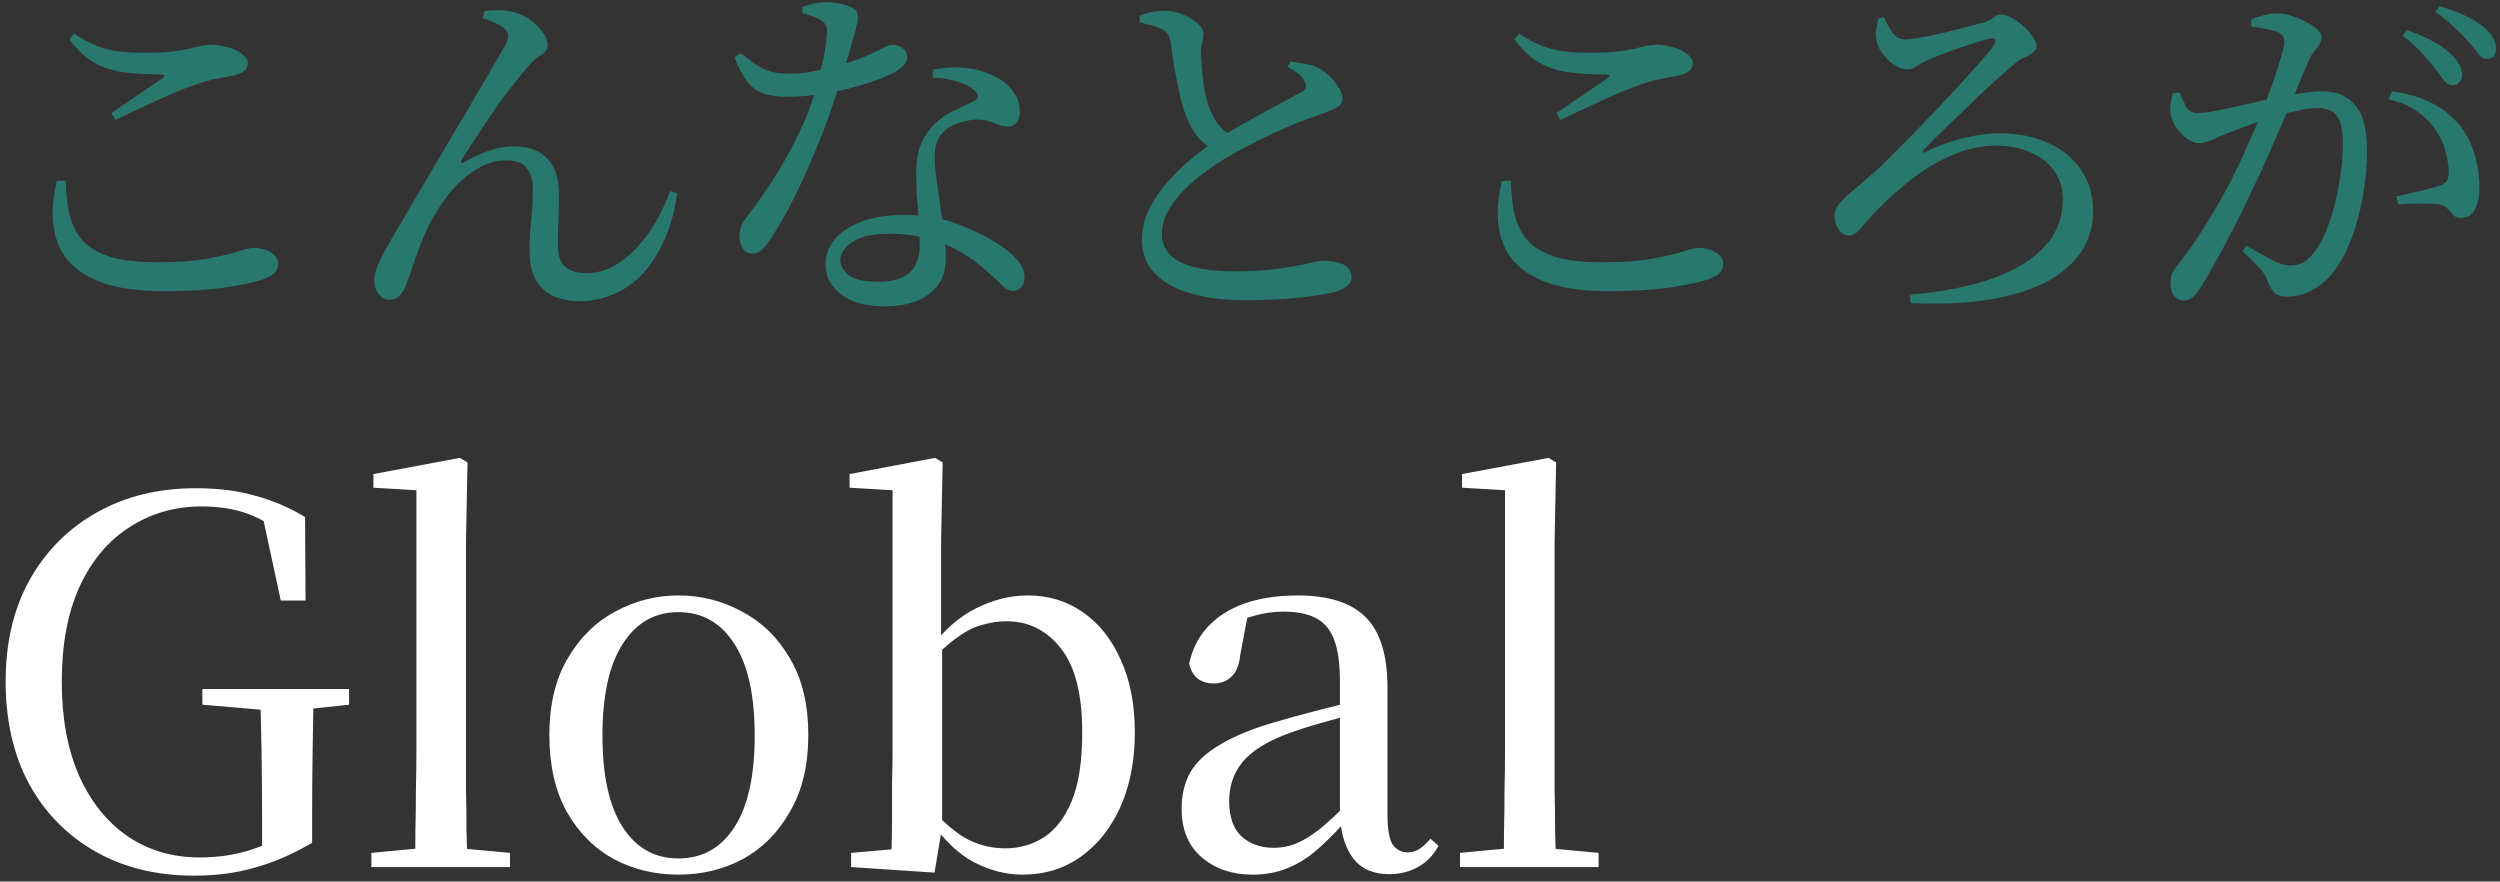
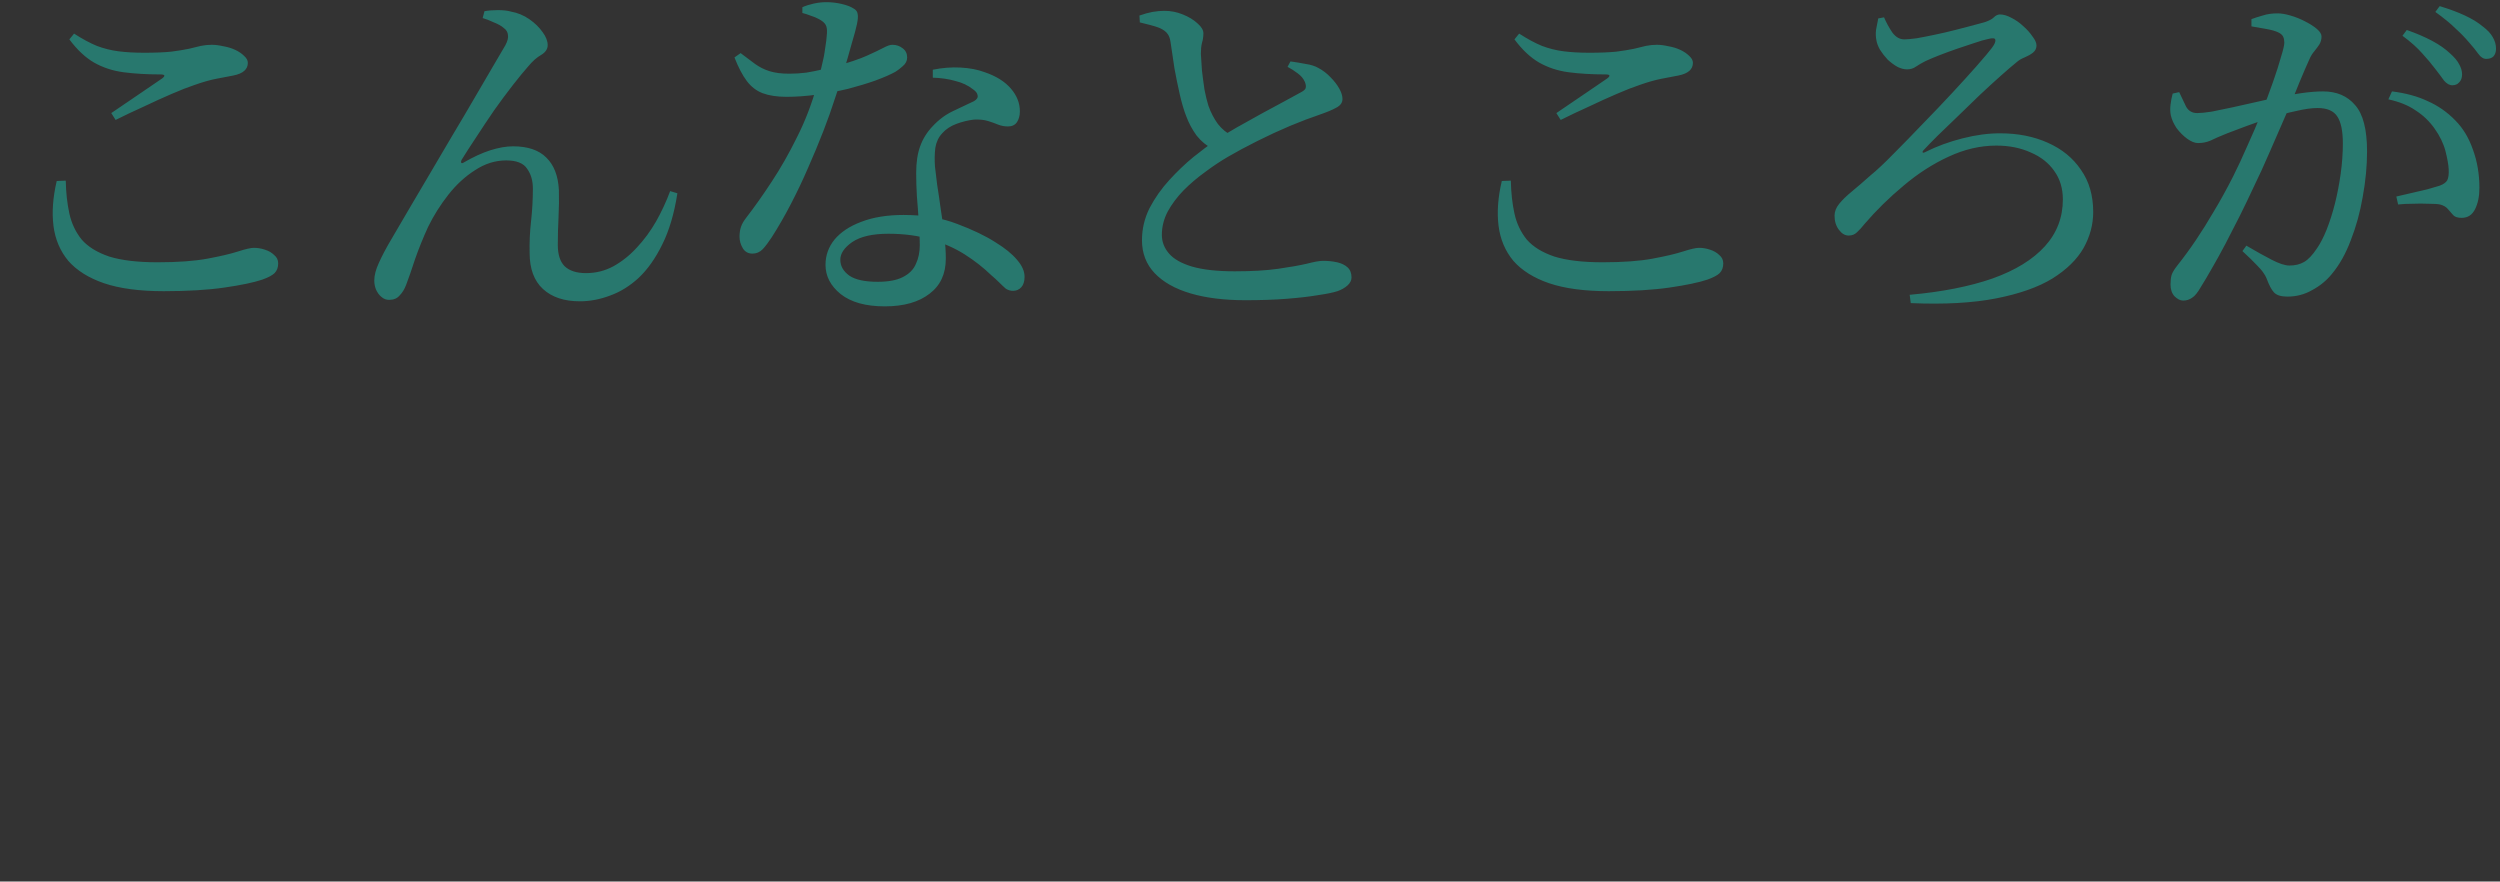
<svg xmlns="http://www.w3.org/2000/svg" width="346" height="122" viewBox="0 0 346 122" fill="none">
  <rect x="0" y="0" width="346" height="122" fill="#333333" stroke="none" />
  <path d="M22.65 40.3C19.317 40.3 16.567 39.933 14.4 39.2C12.267 38.467 10.617 37.433 9.45 36.1C8.317 34.733 7.633 33.117 7.4 31.25C7.167 29.383 7.317 27.317 7.85 25.05L9.1 25C9.133 26.667 9.3 28.183 9.6 29.55C9.9 30.917 10.467 32.117 11.3 33.15C12.167 34.15 13.433 34.933 15.1 35.5C16.8 36.033 19.033 36.3 21.8 36.3C24.6 36.3 26.9 36.133 28.7 35.8C30.5 35.467 31.917 35.133 32.95 34.8C33.983 34.467 34.717 34.3 35.15 34.3C35.65 34.3 36.15 34.383 36.65 34.55C37.183 34.717 37.617 34.967 37.95 35.3C38.317 35.6 38.5 35.983 38.5 36.45C38.5 37.017 38.333 37.467 38 37.8C37.7 38.1 37.133 38.4 36.3 38.7C35.1 39.1 33.35 39.467 31.05 39.8C28.75 40.133 25.95 40.3 22.65 40.3ZM15.4 15.65C16.567 14.85 17.817 14 19.15 13.1C20.483 12.2 21.583 11.45 22.45 10.85C22.917 10.483 22.833 10.3 22.2 10.3C20.333 10.3 18.633 10.2 17.1 10C15.6 9.8 14.233 9.35 13 8.65C11.8 7.95 10.667 6.883 9.6 5.45L10.25 4.65C11.383 5.383 12.433 5.95 13.4 6.35C14.367 6.717 15.367 6.967 16.4 7.1C17.433 7.233 18.617 7.3 19.95 7.3C21.45 7.3 22.7 7.25 23.7 7.15C24.7 7.017 25.517 6.883 26.15 6.75C26.783 6.583 27.333 6.45 27.8 6.35C28.3 6.25 28.8 6.2 29.3 6.2C29.8 6.2 30.333 6.267 30.9 6.4C31.5 6.5 32.05 6.667 32.55 6.9C33.05 7.133 33.467 7.417 33.8 7.75C34.133 8.05 34.3 8.367 34.3 8.7C34.3 9.6 33.633 10.183 32.3 10.45C31.6 10.583 30.817 10.733 29.95 10.9C29.083 11.067 28.083 11.35 26.95 11.75C26.05 12.05 24.983 12.467 23.75 13C22.517 13.533 21.233 14.117 19.9 14.75C18.567 15.35 17.267 15.967 16 16.6L15.4 15.65ZM80.25 41.7C78.083 41.7 76.383 41.133 75.15 40C73.917 38.867 73.3 37.2 73.3 35C73.267 33.533 73.333 32.067 73.5 30.6C73.667 29.1 73.75 27.6 73.75 26.1C73.75 25 73.483 24.083 72.95 23.35C72.45 22.583 71.483 22.2 70.05 22.2C68.55 22.2 67.117 22.65 65.75 23.55C64.383 24.417 63.15 25.55 62.05 26.95C60.95 28.35 60.017 29.833 59.25 31.4C58.55 32.933 57.95 34.417 57.45 35.85C56.983 37.283 56.567 38.483 56.2 39.45C55.967 40.05 55.667 40.533 55.3 40.9C54.967 41.3 54.483 41.5 53.85 41.5C53.45 41.5 53.1 41.367 52.8 41.1C52.5 40.867 52.25 40.533 52.05 40.1C51.883 39.7 51.8 39.267 51.8 38.8C51.8 38.1 52.017 37.283 52.45 36.35C52.883 35.383 53.467 34.283 54.2 33.05C54.933 31.817 55.733 30.45 56.6 28.95C57.433 27.517 58.367 25.933 59.4 24.2C60.433 22.433 61.483 20.65 62.55 18.85C63.65 17.017 64.683 15.267 65.65 13.6C66.65 11.9 67.517 10.417 68.25 9.15C69.017 7.85 69.583 6.883 69.95 6.25C70.25 5.683 70.367 5.217 70.3 4.85C70.267 4.45 70.083 4.133 69.75 3.9C69.417 3.6 68.95 3.333 68.35 3.1C67.783 2.833 67.267 2.633 66.8 2.5L67.05 1.55C67.583 1.45 68.2 1.4 68.9 1.4C69.633 1.4 70.233 1.467 70.7 1.6C71.633 1.767 72.483 2.117 73.25 2.65C74.017 3.183 74.633 3.783 75.1 4.45C75.567 5.083 75.8 5.683 75.8 6.25C75.8 6.783 75.5 7.233 74.9 7.6C74.3 7.933 73.683 8.483 73.05 9.25C72.517 9.85 71.833 10.683 71 11.75C70.167 12.817 69.3 13.983 68.4 15.25C67.533 16.517 66.7 17.767 65.9 19C65.1 20.2 64.433 21.233 63.9 22.1C63.8 22.3 63.783 22.45 63.85 22.55C63.917 22.617 64.05 22.583 64.25 22.45C65.517 21.717 66.717 21.167 67.85 20.8C69.017 20.433 70.067 20.25 71 20.25C73.033 20.25 74.567 20.767 75.6 21.8C76.667 22.833 77.25 24.333 77.35 26.3C77.383 27.467 77.367 28.717 77.3 30.05C77.233 31.383 77.2 32.667 77.2 33.9C77.2 35.233 77.517 36.217 78.15 36.85C78.817 37.483 79.8 37.8 81.1 37.8C82.467 37.8 83.733 37.483 84.9 36.85C86.1 36.183 87.183 35.317 88.15 34.25C89.15 33.183 90.033 31.983 90.8 30.65C91.567 29.283 92.217 27.883 92.75 26.45L93.75 26.75C93.317 29.55 92.617 31.917 91.65 33.85C90.717 35.75 89.633 37.283 88.4 38.45C87.167 39.583 85.85 40.4 84.45 40.9C83.05 41.433 81.65 41.7 80.25 41.7ZM122.45 42.4C119.817 42.4 117.783 41.833 116.35 40.7C114.95 39.567 114.25 38.217 114.25 36.65C114.25 35.35 114.667 34.183 115.5 33.15C116.367 32.117 117.6 31.3 119.2 30.7C120.833 30.067 122.783 29.75 125.05 29.75C127.883 29.75 130.367 30.167 132.5 31C134.633 31.8 136.4 32.65 137.8 33.55C139.1 34.35 140.083 35.15 140.75 35.95C141.45 36.75 141.8 37.533 141.8 38.3C141.8 38.933 141.65 39.417 141.35 39.75C141.05 40.083 140.667 40.25 140.2 40.25C139.833 40.25 139.5 40.15 139.2 39.95C138.933 39.717 138.633 39.433 138.3 39.1C137.967 38.767 137.583 38.417 137.15 38.05C136.083 37.017 134.867 36.067 133.5 35.2C132.133 34.333 130.583 33.65 128.85 33.15C127.117 32.617 125.15 32.35 122.95 32.35C120.75 32.35 119.083 32.733 117.95 33.5C116.85 34.267 116.3 35.083 116.3 35.95C116.3 36.817 116.717 37.55 117.55 38.15C118.383 38.717 119.683 39 121.45 39C122.95 39 124.117 38.783 124.95 38.35C125.817 37.917 126.417 37.317 126.75 36.55C127.117 35.783 127.3 34.9 127.3 33.9C127.3 32.867 127.25 31.783 127.15 30.65C127.083 29.483 127 28.333 126.9 27.2C126.833 26.033 126.8 24.95 126.8 23.95C126.8 22.483 126.983 21.25 127.35 20.25C127.717 19.217 128.3 18.283 129.1 17.45C129.933 16.55 130.883 15.85 131.95 15.35C133.017 14.85 133.967 14.4 134.8 14C135.2 13.767 135.367 13.5 135.3 13.2C135.267 12.9 135.05 12.617 134.65 12.35C133.983 11.817 133.167 11.433 132.2 11.2C131.267 10.933 130.233 10.783 129.1 10.75V9.65C130.4 9.383 131.683 9.283 132.95 9.35C134.217 9.417 135.333 9.633 136.3 10C137.867 10.533 139.067 11.283 139.9 12.25C140.733 13.217 141.15 14.267 141.15 15.4C141.15 16 141.017 16.5 140.75 16.9C140.483 17.3 140.067 17.5 139.5 17.5C139.033 17.5 138.583 17.417 138.15 17.25C137.75 17.083 137.283 16.917 136.75 16.75C136.217 16.583 135.567 16.517 134.8 16.55C133.967 16.65 133.15 16.85 132.35 17.15C131.55 17.45 130.9 17.883 130.4 18.45C129.9 18.983 129.583 19.65 129.45 20.45C129.35 21.25 129.333 22.117 129.4 23.05C129.467 23.65 129.567 24.483 129.7 25.55C129.867 26.583 130.033 27.717 130.2 28.95C130.4 30.183 130.567 31.4 130.7 32.6C130.833 33.8 130.9 34.867 130.9 35.8C130.9 37.9 130.15 39.517 128.65 40.65C127.15 41.817 125.083 42.4 122.45 42.4ZM104.15 35.1C103.55 35.1 103.1 34.85 102.8 34.35C102.5 33.85 102.35 33.317 102.35 32.75C102.35 32.25 102.417 31.8 102.55 31.4C102.683 31 102.933 30.567 103.3 30.1C104.433 28.633 105.6 26.983 106.8 25.15C108.033 23.283 109.2 21.233 110.3 19C111.433 16.767 112.35 14.383 113.05 11.85C113.283 11.017 113.5 10.15 113.7 9.25C113.933 8.35 114.1 7.5 114.2 6.7C114.333 5.9 114.417 5.2 114.45 4.6C114.483 4.067 114.417 3.667 114.25 3.4C114.083 3.133 113.783 2.883 113.35 2.65C112.983 2.45 112.583 2.283 112.15 2.15C111.717 1.983 111.35 1.867 111.05 1.8V1C111.483 0.8 112 0.633 112.6 0.5C113.2 0.367 113.783 0.3 114.35 0.3C115.083 0.3 115.8 0.383 116.5 0.55C117.233 0.717 117.817 0.95 118.25 1.25C118.517 1.417 118.667 1.65 118.7 1.95C118.767 2.25 118.733 2.717 118.6 3.35C118.467 3.983 118.233 4.85 117.9 5.95C117.6 7.05 117.183 8.5 116.65 10.3C116.383 11.167 116.017 12.283 115.55 13.65C115.117 15.017 114.583 16.517 113.95 18.15C113.317 19.783 112.617 21.467 111.85 23.2C111.117 24.9 110.317 26.583 109.45 28.25C108.583 29.917 107.7 31.45 106.8 32.85C106.367 33.517 105.95 34.067 105.55 34.5C105.15 34.9 104.683 35.1 104.15 35.1ZM108.85 13.4C107.55 13.4 106.45 13.233 105.55 12.9C104.683 12.567 103.95 12 103.35 11.2C102.75 10.4 102.183 9.317 101.65 7.95L102.5 7.35C103.233 7.917 103.9 8.417 104.5 8.85C105.1 9.283 105.767 9.617 106.5 9.85C107.233 10.083 108.15 10.2 109.25 10.2C110.017 10.2 110.8 10.15 111.6 10.05C112.4 9.917 113.15 9.767 113.85 9.6C114.55 9.433 115.117 9.3 115.55 9.2C117.483 8.667 118.967 8.167 120 7.7C121.033 7.233 121.8 6.867 122.3 6.6C122.8 6.333 123.2 6.2 123.5 6.2C124.067 6.2 124.55 6.367 124.95 6.7C125.35 7 125.55 7.417 125.55 7.95C125.55 8.417 125.35 8.817 124.95 9.15C124.583 9.483 124.233 9.75 123.9 9.95C123.233 10.317 122.317 10.717 121.15 11.15C120.017 11.55 118.75 11.933 117.35 12.3C115.95 12.633 114.517 12.9 113.05 13.1C111.583 13.3 110.183 13.4 108.85 13.4ZM172.35 41.55C169.417 41.55 166.883 41.233 164.75 40.6C162.617 39.967 160.967 39.033 159.8 37.8C158.633 36.567 158.05 35.05 158.05 33.25C158.05 31.683 158.4 30.2 159.1 28.8C159.833 27.4 160.75 26.1 161.85 24.9C162.95 23.7 164.05 22.65 165.15 21.75C166.283 20.85 167.25 20.117 168.05 19.55C168.95 18.95 169.983 18.317 171.15 17.65C172.35 16.983 173.517 16.333 174.65 15.7C175.817 15.067 176.867 14.5 177.8 14C178.767 13.467 179.5 13.067 180 12.8C180.4 12.6 180.633 12.4 180.7 12.2C180.767 11.967 180.733 11.683 180.6 11.35C180.4 10.883 180.067 10.483 179.6 10.15C179.167 9.817 178.7 9.517 178.2 9.25L178.6 8.5C179.333 8.6 180.033 8.717 180.7 8.85C181.4 8.95 181.983 9.133 182.45 9.4C183.083 9.733 183.65 10.167 184.15 10.7C184.65 11.2 185.05 11.717 185.35 12.25C185.65 12.783 185.8 13.267 185.8 13.7C185.8 14.2 185.517 14.6 184.95 14.9C184.417 15.2 183.617 15.533 182.55 15.9C181.45 16.267 180.133 16.767 178.6 17.4C177.1 18.033 175.583 18.733 174.05 19.5C172.517 20.267 171.15 21 169.95 21.7C168.917 22.3 167.867 23 166.8 23.8C165.733 24.567 164.733 25.417 163.8 26.35C162.9 27.283 162.167 28.267 161.6 29.3C161.067 30.333 160.8 31.4 160.8 32.5C160.8 33.467 161.133 34.333 161.8 35.1C162.467 35.867 163.533 36.467 165 36.9C166.5 37.333 168.467 37.55 170.9 37.55C173.267 37.55 175.267 37.433 176.9 37.2C178.533 36.967 179.85 36.733 180.85 36.5C181.883 36.233 182.633 36.1 183.1 36.1C183.8 36.1 184.45 36.167 185.05 36.3C185.65 36.433 186.133 36.667 186.5 37C186.867 37.333 187.05 37.8 187.05 38.4C187.05 38.8 186.867 39.167 186.5 39.5C186.133 39.833 185.667 40.1 185.1 40.3C184.467 40.5 183.567 40.683 182.4 40.85C181.233 41.05 179.8 41.217 178.1 41.35C176.433 41.483 174.517 41.55 172.35 41.55ZM167.9 20.65C167 20.183 166.233 19.55 165.6 18.75C165 17.917 164.533 17.05 164.2 16.15C163.867 15.317 163.567 14.317 163.3 13.15C163.033 11.983 162.783 10.767 162.55 9.5C162.35 8.2 162.167 6.967 162 5.8C161.933 5.333 161.8 4.967 161.6 4.7C161.4 4.4 161.05 4.133 160.55 3.9C160.15 3.733 159.683 3.583 159.15 3.45C158.617 3.317 158.15 3.2 157.75 3.1L157.7 2.15C158.367 1.917 158.967 1.75 159.5 1.65C160.067 1.55 160.617 1.5 161.15 1.5C162.05 1.5 162.9 1.667 163.7 2C164.533 2.333 165.217 2.75 165.75 3.25C166.283 3.717 166.55 4.167 166.55 4.6C166.55 5.067 166.483 5.517 166.35 5.95C166.25 6.35 166.2 6.85 166.2 7.45C166.233 8.083 166.283 8.85 166.35 9.75C166.45 10.617 166.567 11.5 166.7 12.4C166.867 13.267 167.05 14.017 167.25 14.65C167.583 15.583 168.017 16.417 168.55 17.15C169.083 17.85 169.8 18.433 170.7 18.9L167.9 20.65ZM222.65 40.3C219.317 40.3 216.567 39.933 214.4 39.2C212.267 38.467 210.617 37.433 209.45 36.1C208.317 34.733 207.633 33.117 207.4 31.25C207.167 29.383 207.317 27.317 207.85 25.05L209.1 25C209.133 26.667 209.3 28.183 209.6 29.55C209.9 30.917 210.467 32.117 211.3 33.15C212.167 34.15 213.433 34.933 215.1 35.5C216.8 36.033 219.033 36.3 221.8 36.3C224.6 36.3 226.9 36.133 228.7 35.8C230.5 35.467 231.917 35.133 232.95 34.8C233.983 34.467 234.717 34.3 235.15 34.3C235.65 34.3 236.15 34.383 236.65 34.55C237.183 34.717 237.617 34.967 237.95 35.3C238.317 35.6 238.5 35.983 238.5 36.45C238.5 37.017 238.333 37.467 238 37.8C237.7 38.1 237.133 38.4 236.3 38.7C235.1 39.1 233.35 39.467 231.05 39.8C228.75 40.133 225.95 40.3 222.65 40.3ZM215.4 15.65C216.567 14.85 217.817 14 219.15 13.1C220.483 12.2 221.583 11.45 222.45 10.85C222.917 10.483 222.833 10.3 222.2 10.3C220.333 10.3 218.633 10.2 217.1 10C215.6 9.8 214.233 9.35 213 8.65C211.8 7.95 210.667 6.883 209.6 5.45L210.25 4.65C211.383 5.383 212.433 5.95 213.4 6.35C214.367 6.717 215.367 6.967 216.4 7.1C217.433 7.233 218.617 7.3 219.95 7.3C221.45 7.3 222.7 7.25 223.7 7.15C224.7 7.017 225.517 6.883 226.15 6.75C226.783 6.583 227.333 6.45 227.8 6.35C228.3 6.25 228.8 6.2 229.3 6.2C229.8 6.2 230.333 6.267 230.9 6.4C231.5 6.5 232.05 6.667 232.55 6.9C233.05 7.133 233.467 7.417 233.8 7.75C234.133 8.05 234.3 8.367 234.3 8.7C234.3 9.6 233.633 10.183 232.3 10.45C231.6 10.583 230.817 10.733 229.95 10.9C229.083 11.067 228.083 11.35 226.95 11.75C226.05 12.05 224.983 12.467 223.75 13C222.517 13.533 221.233 14.117 219.9 14.75C218.567 15.35 217.267 15.967 216 16.6L215.4 15.65ZM264.3 40.8C268.767 40.4 272.583 39.65 275.75 38.55C278.917 37.417 281.333 35.933 283 34.1C284.667 32.267 285.5 30.1 285.5 27.6C285.5 26.067 285.1 24.75 284.3 23.65C283.533 22.55 282.45 21.7 281.05 21.1C279.65 20.467 278.067 20.15 276.3 20.15C274.067 20.15 271.85 20.667 269.65 21.7C267.483 22.7 265.417 24.033 263.45 25.7C261.483 27.333 259.683 29.1 258.05 31C257.683 31.467 257.333 31.85 257 32.15C256.7 32.45 256.317 32.6 255.85 32.6C255.35 32.6 254.9 32.333 254.5 31.8C254.1 31.267 253.9 30.617 253.9 29.85C253.9 29.283 254.117 28.733 254.55 28.2C254.983 27.667 255.567 27.1 256.3 26.5C257.067 25.867 257.917 25.133 258.85 24.3C259.75 23.567 260.817 22.567 262.05 21.3C263.317 20.033 264.65 18.667 266.05 17.2C267.483 15.733 268.85 14.3 270.15 12.9C271.483 11.467 272.633 10.2 273.6 9.1C274.6 7.967 275.3 7.133 275.7 6.6C276.067 6.1 276.217 5.733 276.15 5.5C276.117 5.267 275.783 5.233 275.15 5.4C274.65 5.5 274.017 5.683 273.25 5.95C272.517 6.183 271.717 6.45 270.85 6.75C269.983 7.05 269.167 7.35 268.4 7.65C267.633 7.95 267 8.217 266.5 8.45C266.033 8.683 265.6 8.933 265.2 9.2C264.833 9.467 264.417 9.6 263.95 9.6C263.517 9.6 263.067 9.483 262.6 9.25C262.133 8.983 261.683 8.65 261.25 8.25C260.85 7.817 260.5 7.367 260.2 6.9C259.933 6.433 259.767 6 259.7 5.6C259.6 5.133 259.583 4.633 259.65 4.1C259.75 3.533 259.85 3.017 259.95 2.55L260.75 2.4C261.083 3.167 261.467 3.867 261.9 4.5C262.367 5.133 262.917 5.45 263.55 5.45C263.917 5.45 264.483 5.4 265.25 5.3C266.017 5.167 266.867 5 267.8 4.8C268.767 4.6 269.7 4.383 270.6 4.15C271.533 3.917 272.367 3.7 273.1 3.5C273.867 3.3 274.417 3.15 274.75 3.05C275.317 2.85 275.717 2.633 275.95 2.4C276.217 2.133 276.5 2 276.8 2C277.267 2 277.783 2.15 278.35 2.45C278.95 2.75 279.5 3.133 280 3.6C280.533 4.067 280.967 4.55 281.3 5.05C281.667 5.517 281.85 5.933 281.85 6.3C281.85 6.7 281.683 7.033 281.35 7.3C281.05 7.533 280.667 7.75 280.2 7.95C279.767 8.117 279.383 8.35 279.05 8.65C278.55 9.05 277.85 9.65 276.95 10.45C276.05 11.25 275.067 12.15 274 13.15C272.967 14.15 271.933 15.15 270.9 16.15C269.867 17.15 268.933 18.05 268.1 18.85C267.3 19.65 266.7 20.267 266.3 20.7C266.1 20.9 266.033 21.033 266.1 21.1C266.167 21.167 266.317 21.133 266.55 21C268.083 20.233 269.767 19.617 271.6 19.15C273.433 18.683 275.167 18.45 276.8 18.45C279.267 18.45 281.467 18.883 283.4 19.75C285.367 20.617 286.9 21.867 288 23.5C289.133 25.1 289.7 27.05 289.7 29.35C289.7 31.083 289.25 32.75 288.35 34.35C287.45 35.917 286.017 37.317 284.05 38.55C282.083 39.75 279.483 40.667 276.25 41.3C273.017 41.933 269.083 42.15 264.45 41.95L264.3 40.8ZM339.4 11.8C339 11.8 338.617 11.583 338.25 11.15C337.917 10.683 337.517 10.15 337.05 9.55C336.55 8.883 335.95 8.167 335.25 7.4C334.55 6.6 333.633 5.783 332.5 4.95L333.1 4.15C334.433 4.617 335.6 5.117 336.6 5.65C337.6 6.183 338.433 6.767 339.1 7.4C339.7 7.933 340.117 8.433 340.35 8.9C340.617 9.367 340.75 9.833 340.75 10.3C340.75 10.767 340.617 11.133 340.35 11.4C340.117 11.667 339.8 11.8 339.4 11.8ZM302.15 41.6C301.75 41.6 301.35 41.4 300.95 41C300.583 40.6 300.4 40.05 300.4 39.35C300.4 38.85 300.45 38.417 300.55 38.05C300.683 37.683 300.933 37.267 301.3 36.8C302.2 35.667 303.067 34.483 303.9 33.25C304.733 32.017 305.567 30.683 306.4 29.25C307.267 27.817 308.15 26.217 309.05 24.45C309.717 23.117 310.383 21.683 311.05 20.15C311.75 18.617 312.4 17.1 313 15.6C313.6 14.067 314.133 12.633 314.6 11.3C315.067 9.967 315.433 8.817 315.7 7.85C316 6.883 316.15 6.233 316.15 5.9C316.15 5.6 316.1 5.333 316 5.1C315.9 4.867 315.683 4.667 315.35 4.5C314.95 4.3 314.367 4.133 313.6 4C312.867 3.867 312.2 3.75 311.6 3.65V2.65C312.033 2.483 312.55 2.317 313.15 2.15C313.75 1.95 314.433 1.85 315.2 1.85C315.733 1.85 316.333 1.95 317 2.15C317.7 2.35 318.367 2.617 319 2.95C319.667 3.283 320.217 3.633 320.65 4C321.083 4.367 321.3 4.717 321.3 5.05C321.3 5.45 321.2 5.817 321 6.15C320.8 6.45 320.567 6.767 320.3 7.1C320.033 7.4 319.8 7.783 319.6 8.25C319.233 9.05 318.767 10.133 318.2 11.5C317.667 12.867 317.033 14.383 316.3 16.05C315.6 17.683 314.867 19.367 314.1 21.1C313.367 22.8 312.633 24.4 311.9 25.9C311.267 27.267 310.617 28.617 309.95 29.95C309.283 31.25 308.633 32.517 308 33.75C307.367 34.95 306.75 36.067 306.15 37.1C305.583 38.1 305.05 39 304.55 39.8C304.15 40.5 303.767 40.967 303.4 41.2C303.033 41.467 302.617 41.6 302.15 41.6ZM316.55 41.05C315.683 41.05 315.067 40.85 314.7 40.45C314.367 40.083 314.033 39.45 313.7 38.55C313.6 38.283 313.45 38.017 313.25 37.75C313.083 37.483 312.783 37.133 312.35 36.7C311.917 36.233 311.25 35.583 310.35 34.75L310.9 34C312.2 34.767 313.367 35.417 314.4 35.95C315.433 36.483 316.25 36.75 316.85 36.75C317.65 36.75 318.333 36.583 318.9 36.25C319.467 35.917 320.05 35.3 320.65 34.4C321.117 33.733 321.567 32.867 322 31.8C322.433 30.7 322.817 29.5 323.15 28.2C323.483 26.867 323.75 25.483 323.95 24.05C324.15 22.617 324.25 21.217 324.25 19.85C324.25 18.15 324 16.917 323.5 16.15C323 15.35 322.083 14.95 320.75 14.95C319.95 14.95 318.983 15.083 317.85 15.35C316.717 15.583 315.533 15.9 314.3 16.3C313.1 16.667 311.967 17.05 310.9 17.45C309.833 17.85 308.95 18.183 308.25 18.45C307.25 18.85 306.483 19.183 305.95 19.45C305.417 19.683 304.833 19.8 304.2 19.8C303.767 19.8 303.267 19.6 302.7 19.2C302.167 18.8 301.683 18.317 301.25 17.75C300.85 17.15 300.583 16.567 300.45 16C300.35 15.533 300.333 15.033 300.4 14.5C300.467 13.933 300.567 13.417 300.7 12.95L301.6 12.75C301.933 13.483 302.25 14.15 302.55 14.75C302.883 15.35 303.4 15.65 304.1 15.65C304.567 15.65 305.233 15.583 306.1 15.45C306.967 15.283 307.933 15.083 309 14.85C310.1 14.617 311.217 14.367 312.35 14.1C313.483 13.833 314.567 13.6 315.6 13.4C316.333 13.233 317.283 13.067 318.45 12.9C319.617 12.733 320.633 12.65 321.5 12.65C323.4 12.65 324.883 13.283 325.95 14.55C327.05 15.783 327.6 17.917 327.6 20.95C327.6 22.983 327.4 25.083 327 27.25C326.633 29.383 326.083 31.383 325.35 33.25C324.65 35.117 323.767 36.683 322.7 37.95C321.967 38.85 321.067 39.583 320 40.15C318.967 40.75 317.817 41.05 316.55 41.05ZM340.7 30.15C340.167 30.15 339.783 30.033 339.55 29.8C339.317 29.533 339.067 29.25 338.8 28.95C338.567 28.65 338.2 28.433 337.7 28.3C337.367 28.233 336.833 28.2 336.1 28.2C335.4 28.167 334.667 28.167 333.9 28.2C333.167 28.2 332.5 28.233 331.9 28.3L331.65 27.2C332.317 27.033 333.033 26.867 333.8 26.7C334.567 26.533 335.283 26.367 335.95 26.2C336.65 26 337.217 25.833 337.65 25.7C338.183 25.5 338.533 25.25 338.7 24.95C338.867 24.617 338.933 24.117 338.9 23.45C338.867 22.783 338.717 21.933 338.45 20.9C338.183 19.867 337.683 18.833 336.95 17.8C336.25 16.8 335.383 15.967 334.35 15.3C333.35 14.6 332.083 14.083 330.55 13.75L331.05 12.65C332.95 12.883 334.6 13.333 336 14C337.433 14.633 338.7 15.517 339.8 16.65C340.867 17.717 341.683 19.067 342.25 20.7C342.85 22.333 343.15 24.1 343.15 26C343.15 27.167 342.95 28.15 342.55 28.95C342.15 29.75 341.533 30.15 340.7 30.15ZM344.1 8.15C343.7 8.15 343.333 7.917 343 7.45C342.667 6.983 342.233 6.45 341.7 5.85C341.167 5.217 340.55 4.583 339.85 3.95C339.183 3.283 338.25 2.517 337.05 1.65L337.65 0.85C338.983 1.25 340.15 1.683 341.15 2.15C342.15 2.617 342.967 3.117 343.6 3.65C344.267 4.15 344.733 4.65 345 5.15C345.3 5.65 345.45 6.183 345.45 6.75C345.45 7.183 345.333 7.533 345.1 7.8C344.867 8.033 344.533 8.15 344.1 8.15Z" fill="#28786E" />
-   <path d="M26.82 121.19C21.64 121.19 17.09 120.07 13.17 117.83C9.25 115.59 6.193 112.463 4 108.45C1.853 104.437 0.78 99.723 0.78 94.31C0.78 88.943 1.877 84.277 4.07 80.31C6.31 76.297 9.413 73.17 13.38 70.93C17.347 68.69 21.92 67.57 27.1 67.57C30.227 67.57 32.98 67.92 35.36 68.62C37.787 69.273 40.073 70.253 42.22 71.56L42.29 83.11H38.86L36.13 70.44L40.19 71.98V74.64C38.183 73.007 36.247 71.84 34.38 71.14C32.513 70.44 30.367 70.09 27.94 70.09C24.207 70.09 20.87 71.047 17.93 72.96C14.99 74.827 12.68 77.58 11 81.22C9.367 84.813 8.55 89.2 8.55 94.38C8.55 99.373 9.343 103.69 10.93 107.33C12.563 110.97 14.803 113.77 17.65 115.73C20.543 117.69 23.857 118.67 27.59 118.67C29.69 118.67 31.65 118.437 33.47 117.97C35.29 117.503 37.133 116.78 39 115.8L36.27 117.83V112.93C36.27 109.943 36.247 107.027 36.2 104.18C36.153 101.287 36.083 98.347 35.99 95.36H43.41C43.363 98.067 43.317 100.867 43.27 103.76C43.223 106.607 43.2 109.71 43.2 113.07V116.64C40.493 118.227 37.857 119.37 35.29 120.07C32.77 120.817 29.947 121.19 26.82 121.19ZM28.01 97.53V95.36H48.31V97.53L40.47 98.37H37.81L28.01 97.53ZM51.401 120V118.04L59.522 117.27H62.322L70.582 118.04V120H51.401ZM57.422 120C57.468 118.46 57.492 116.78 57.492 114.96C57.538 113.093 57.562 111.203 57.562 109.29C57.608 107.377 57.632 105.58 57.632 103.9V67.85L51.681 67.5V65.61L63.651 63.37L64.701 64L64.492 74.92V103.9C64.492 105.58 64.492 107.377 64.492 109.29C64.538 111.203 64.561 113.093 64.561 114.96C64.608 116.78 64.655 118.46 64.701 120H57.422ZM93.88 121.05C90.614 121.05 87.627 120.327 84.921 118.88C82.214 117.387 80.044 115.193 78.41 112.3C76.824 109.407 76.031 105.883 76.031 101.73C76.031 97.53 76.871 94.007 78.55 91.16C80.231 88.267 82.424 86.097 85.13 84.65C87.884 83.157 90.8 82.41 93.88 82.41C97.054 82.41 99.994 83.157 102.701 84.65C105.454 86.097 107.671 88.267 109.351 91.16C111.031 94.007 111.871 97.53 111.871 101.73C111.871 105.883 111.031 109.407 109.351 112.3C107.717 115.193 105.547 117.387 102.841 118.88C100.134 120.327 97.147 121.05 93.88 121.05ZM93.88 118.81C97.194 118.81 99.784 117.363 101.651 114.47C103.517 111.577 104.451 107.353 104.451 101.8C104.451 96.247 103.517 92.023 101.651 89.13C99.784 86.19 97.194 84.72 93.88 84.72C90.614 84.72 88.047 86.19 86.18 89.13C84.314 92.023 83.38 96.247 83.38 101.8C83.38 107.353 84.314 111.577 86.18 114.47C88.047 117.363 90.614 118.81 93.88 118.81ZM117.79 120V118.04L123.39 117.55C123.437 116.197 123.46 114.703 123.46 113.07C123.46 111.437 123.46 109.827 123.46 108.24C123.507 106.607 123.53 105.16 123.53 103.9V67.85L117.58 67.5V65.61L129.41 63.37L130.46 64L130.25 74.92V88.85L130.39 89.55V114.33V114.47L129.34 120.77L117.79 120ZM141.52 121.05C139.28 121.05 137.063 120.49 134.87 119.37C132.723 118.25 130.787 116.43 129.06 113.91H128.29L129.27 112.3C130.95 114.167 132.583 115.497 134.17 116.29C135.757 117.037 137.413 117.41 139.14 117.41C141.053 117.41 142.803 116.92 144.39 115.94C146.023 114.913 147.33 113.233 148.31 110.9C149.29 108.567 149.78 105.393 149.78 101.38C149.78 96.107 148.8 92.233 146.84 89.76C144.88 87.24 142.36 85.98 139.28 85.98C138.207 85.98 137.11 86.143 135.99 86.47C134.87 86.75 133.703 87.333 132.49 88.22C131.277 89.06 129.923 90.297 128.43 91.93L127.59 89.9H128.64C130.553 87.287 132.677 85.397 135.01 84.23C137.39 83.017 139.793 82.41 142.22 82.41C145.113 82.41 147.657 83.18 149.85 84.72C152.09 86.26 153.84 88.453 155.1 91.3C156.407 94.1 157.06 97.483 157.06 101.45C157.06 105.23 156.407 108.613 155.1 111.6C153.793 114.54 151.973 116.85 149.64 118.53C147.307 120.21 144.6 121.05 141.52 121.05ZM173.335 121.05C170.535 121.05 168.202 120.257 166.335 118.67C164.469 117.083 163.535 114.82 163.535 111.88C163.535 110.013 163.932 108.357 164.725 106.91C165.565 105.463 166.942 104.18 168.855 103.06C170.769 101.893 173.335 100.843 176.555 99.91C178.469 99.35 180.522 98.79 182.715 98.23C184.909 97.67 186.939 97.157 188.805 96.69V98.44C186.939 98.907 185.049 99.42 183.135 99.98C181.269 100.493 179.589 101.03 178.095 101.59C175.249 102.663 173.195 103.97 171.935 105.51C170.722 107.003 170.115 108.8 170.115 110.9C170.115 113.047 170.675 114.657 171.795 115.73C172.962 116.803 174.479 117.34 176.345 117.34C177.325 117.34 178.305 117.153 179.285 116.78C180.265 116.407 181.385 115.73 182.645 114.75C183.905 113.723 185.399 112.323 187.125 110.55L187.825 113.98H185.935C184.535 115.52 183.205 116.827 181.945 117.9C180.685 118.927 179.379 119.697 178.025 120.21C176.672 120.77 175.109 121.05 173.335 121.05ZM192.235 120.98C190.089 120.98 188.455 120.28 187.335 118.88C186.262 117.48 185.632 115.567 185.445 113.14V112.93V94.45C185.445 91.837 185.165 89.83 184.605 88.43C184.045 87.03 183.182 86.05 182.015 85.49C180.895 84.93 179.425 84.65 177.605 84.65C176.299 84.65 174.969 84.837 173.615 85.21C172.309 85.537 170.862 86.12 169.275 86.96L172.705 85.07L171.655 90.6C171.515 92.047 171.095 93.073 170.395 93.68C169.742 94.287 168.949 94.59 168.015 94.59C166.149 94.59 165.005 93.68 164.585 91.86C165.192 88.92 166.779 86.61 169.345 84.93C171.959 83.25 175.389 82.41 179.635 82.41C183.882 82.41 187.009 83.413 189.015 85.42C191.022 87.427 192.025 90.67 192.025 95.15V112.72C192.025 114.727 192.259 116.103 192.725 116.85C193.239 117.597 193.939 117.97 194.825 117.97C195.385 117.97 195.899 117.83 196.365 117.55C196.832 117.27 197.369 116.78 197.975 116.08L199.095 117.06C198.349 118.413 197.392 119.393 196.225 120C195.105 120.653 193.775 120.98 192.235 120.98ZM202.066 120V118.04L210.186 117.27H212.986L221.246 118.04V120H202.066ZM208.086 120C208.132 118.46 208.156 116.78 208.156 114.96C208.202 113.093 208.226 111.203 208.226 109.29C208.272 107.377 208.296 105.58 208.296 103.9V67.85L202.346 67.5V65.61L214.316 63.37L215.366 64L215.156 74.92V103.9C215.156 105.58 215.156 107.377 215.156 109.29C215.202 111.203 215.226 113.093 215.226 114.96C215.272 116.78 215.319 118.46 215.366 120H208.086Z" fill="white" />
</svg>